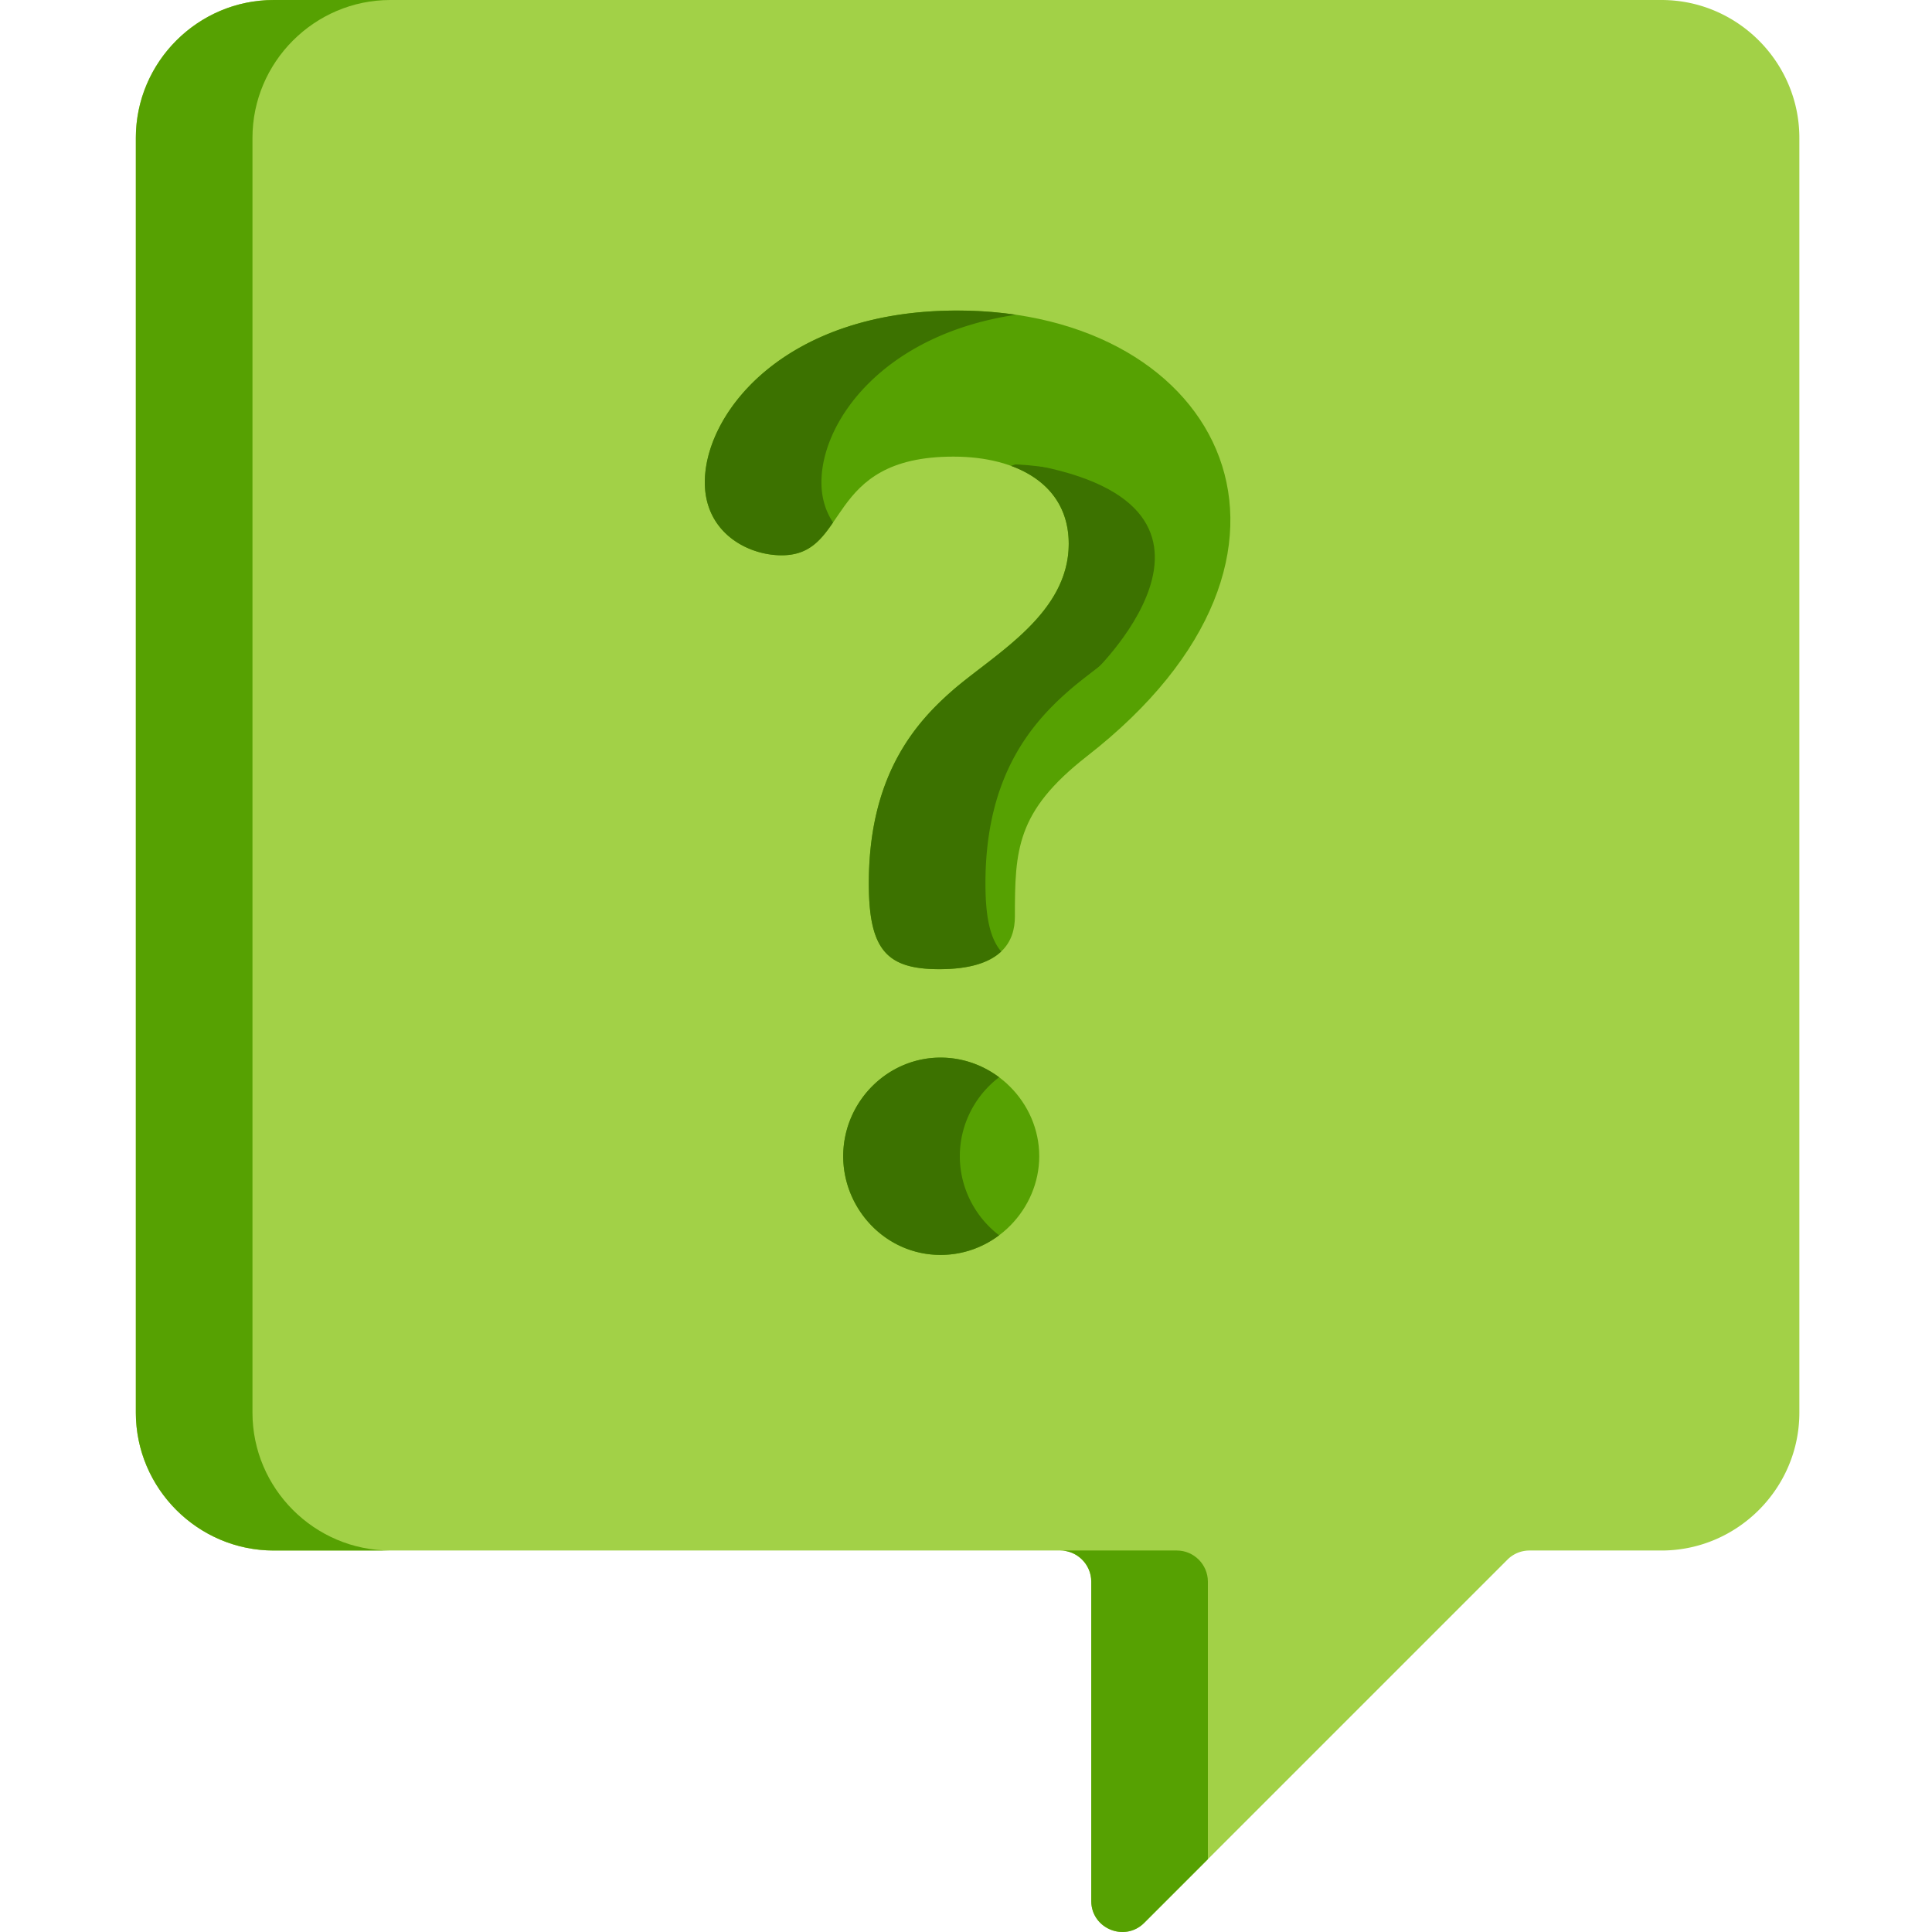
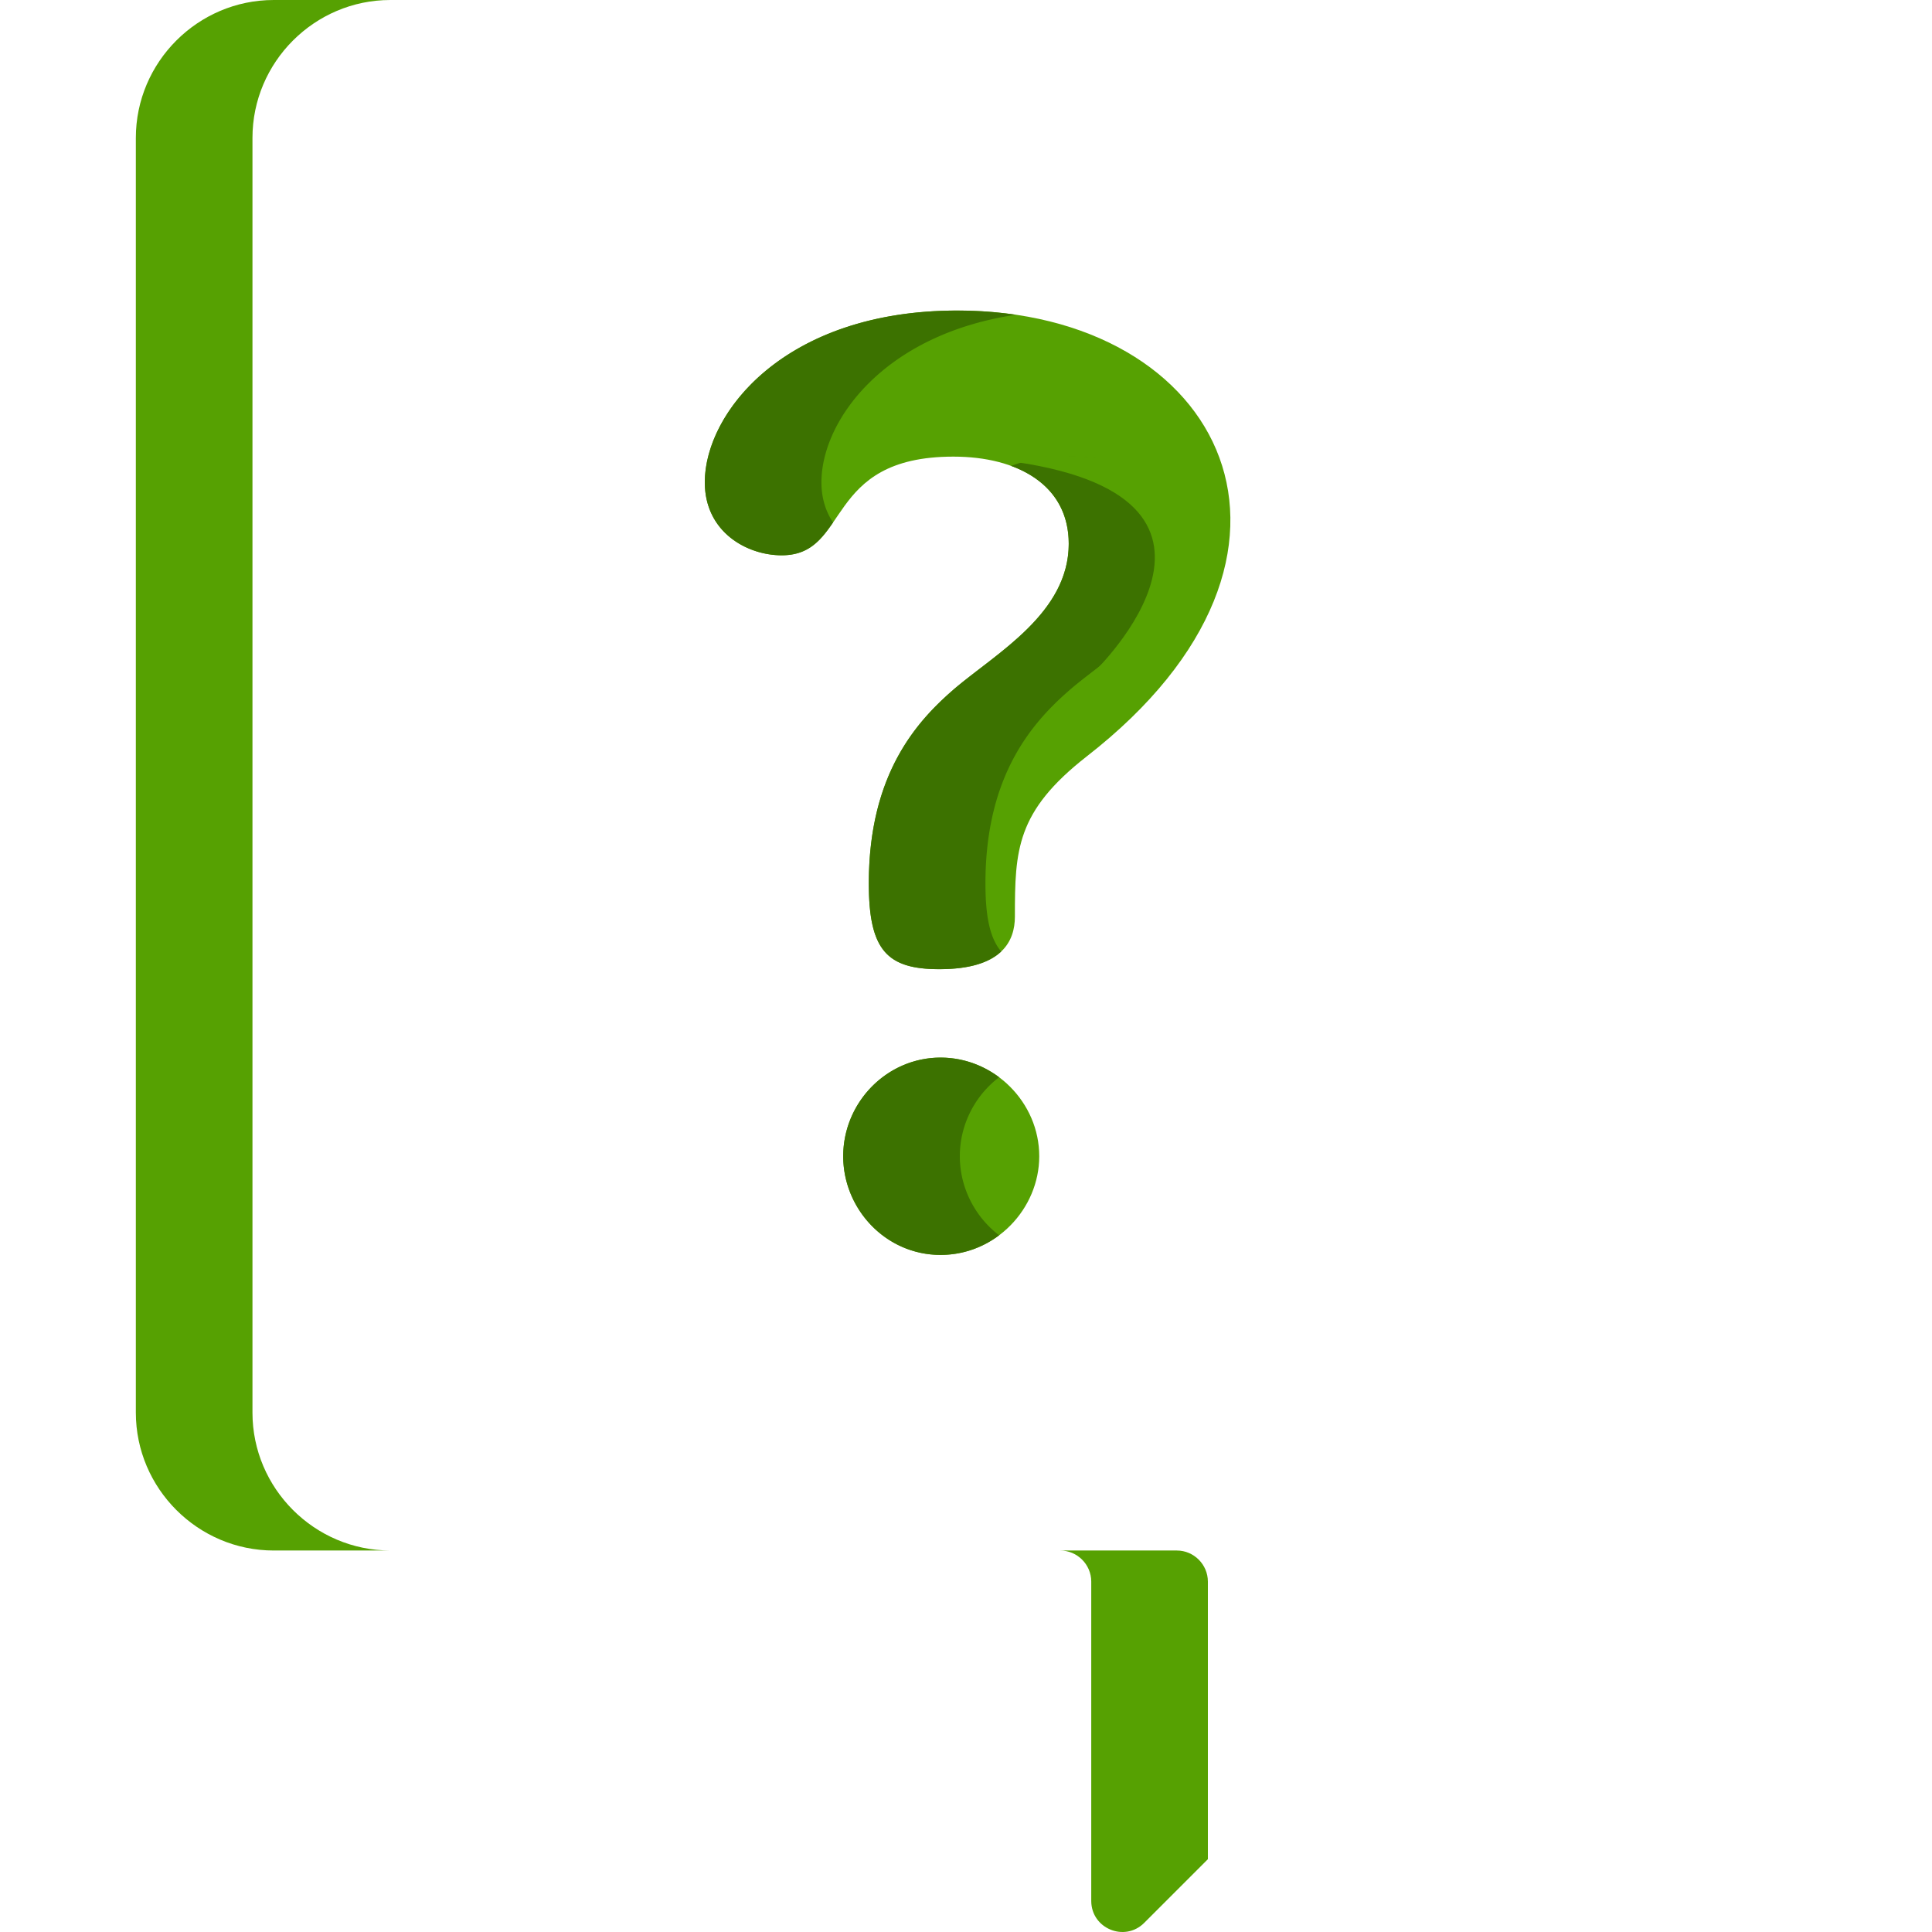
<svg xmlns="http://www.w3.org/2000/svg" viewBox="0 0 512 512" fill-rule="evenodd" clip-rule="evenodd" stroke-linejoin="round" stroke-miterlimit="1.414">
-   <path d="M440.305 0H72.543C52.445 0 36 16.445 36 36.543v337.816c0 20.098 16.445 36.543 36.543 36.543h208.422c4.513.001 8.226 3.714 8.226 8.227v84.629c0 7.328 8.86 11 14.043 5.816L399.5 413.31a8.215 8.215 0 0 1 5.816-2.407h34.989c20.097 0 36.543-16.445 36.543-36.543V36.543C476.848 16.445 460.402 0 440.305 0z" fill="#a2d147" fill-rule="nonzero" />
  <path d="M66.906 374.36V36.542C66.906 16.445 83.352 0 103.45 0H72.543C52.445 0 36 16.445 36 36.543v337.816c0 20.098 16.445 36.543 36.543 36.543h30.906c-20.097 0-36.543-16.445-36.543-36.543v.001zm253.192 44.769c0-4.513-3.714-8.227-8.227-8.227h-30.906c4.513.001 8.226 3.714 8.226 8.227v84.629c0 7.328 8.86 11 14.043 5.816l16.864-16.863v-73.582zm-32.125-218.656c-18.676 14.601-19.016 24.789-19.016 42.445 0 6.453-3.394 13.922-20.031 13.922-13.922 0-18.68-5.094-18.68-22.75 0-29.203 12.906-43.125 22.754-51.613 11.207-9.508 30.223-20.036 30.223-38.372 0-15.62-13.586-23.093-30.563-23.093-34.637 0-27.168 26.148-45.504 26.148-9.168 0-20.375-6.113-20.375-19.355 0-18.336 21.055-45.504 66.899-45.504 70.468 0 103.324 64.484 34.293 118.172zM275.41 306.418c0 13.922-11.547 26.148-26.148 26.148-14.598 0-25.805-12.226-25.805-26.148 0-14.262 11.547-26.145 25.805-26.145 14.261 0 26.148 11.883 26.148 26.145z" fill="#56a102" fill-rule="nonzero" />
  <path d="M217.688 127.805c0-16.149 16.335-39.13 51.535-44.39A106.797 106.797 0 0 0 253.68 82.3c-45.844 0-66.899 27.168-66.899 45.504 0 13.242 11.207 19.355 20.375 19.355 7.086 0 10.32-3.906 13.617-8.7-1.902-2.827-3.085-6.366-3.085-10.655v.001zm43.464 106.285c0-29.203 12.907-43.125 22.754-51.613 11.207-9.508 30.223-20.036 30.223-38.372 0-15.62-13.582-23.09-30.563-23.09-6.558 0-11.605.938-15.609 2.458 9.148 3.351 15.266 10.156 15.266 20.632 0 18.336-19.016 28.864-30.223 38.372-9.848 8.488-22.754 22.41-22.754 51.613 0 17.656 4.758 22.754 18.68 22.754 8.469 0 13.5-1.938 16.406-4.692-2.973-3.472-4.18-9.175-4.18-18.062zm-6.789 72.328c0-8.488 4.094-16.137 10.414-20.938-4.363-3.261-9.742-5.207-15.515-5.207-14.258 0-25.805 11.883-25.805 26.145 0 13.922 11.207 26.148 25.805 26.148 5.843 0 11.195-1.96 15.515-5.203-6.379-4.855-10.414-12.593-10.414-20.945z" fill="#3c7200" fill-rule="nonzero" />
-   <path d="M267 123s35.289-.046 42 20c6.711 20.046-10.936 26.583-13 30-2.064 3.417 32.62-8.045 23-39-9.62-30.955-55.245-26.501-55-20 .245 6.501 3 9 3 9" fill="#56a102" />
  <path d="M290 178s48.878-46.951-24-56c0 0 50.539-8.581 50 21-.539 29.581-16.189 36.308-26 35z" fill="#56a102" />
</svg>